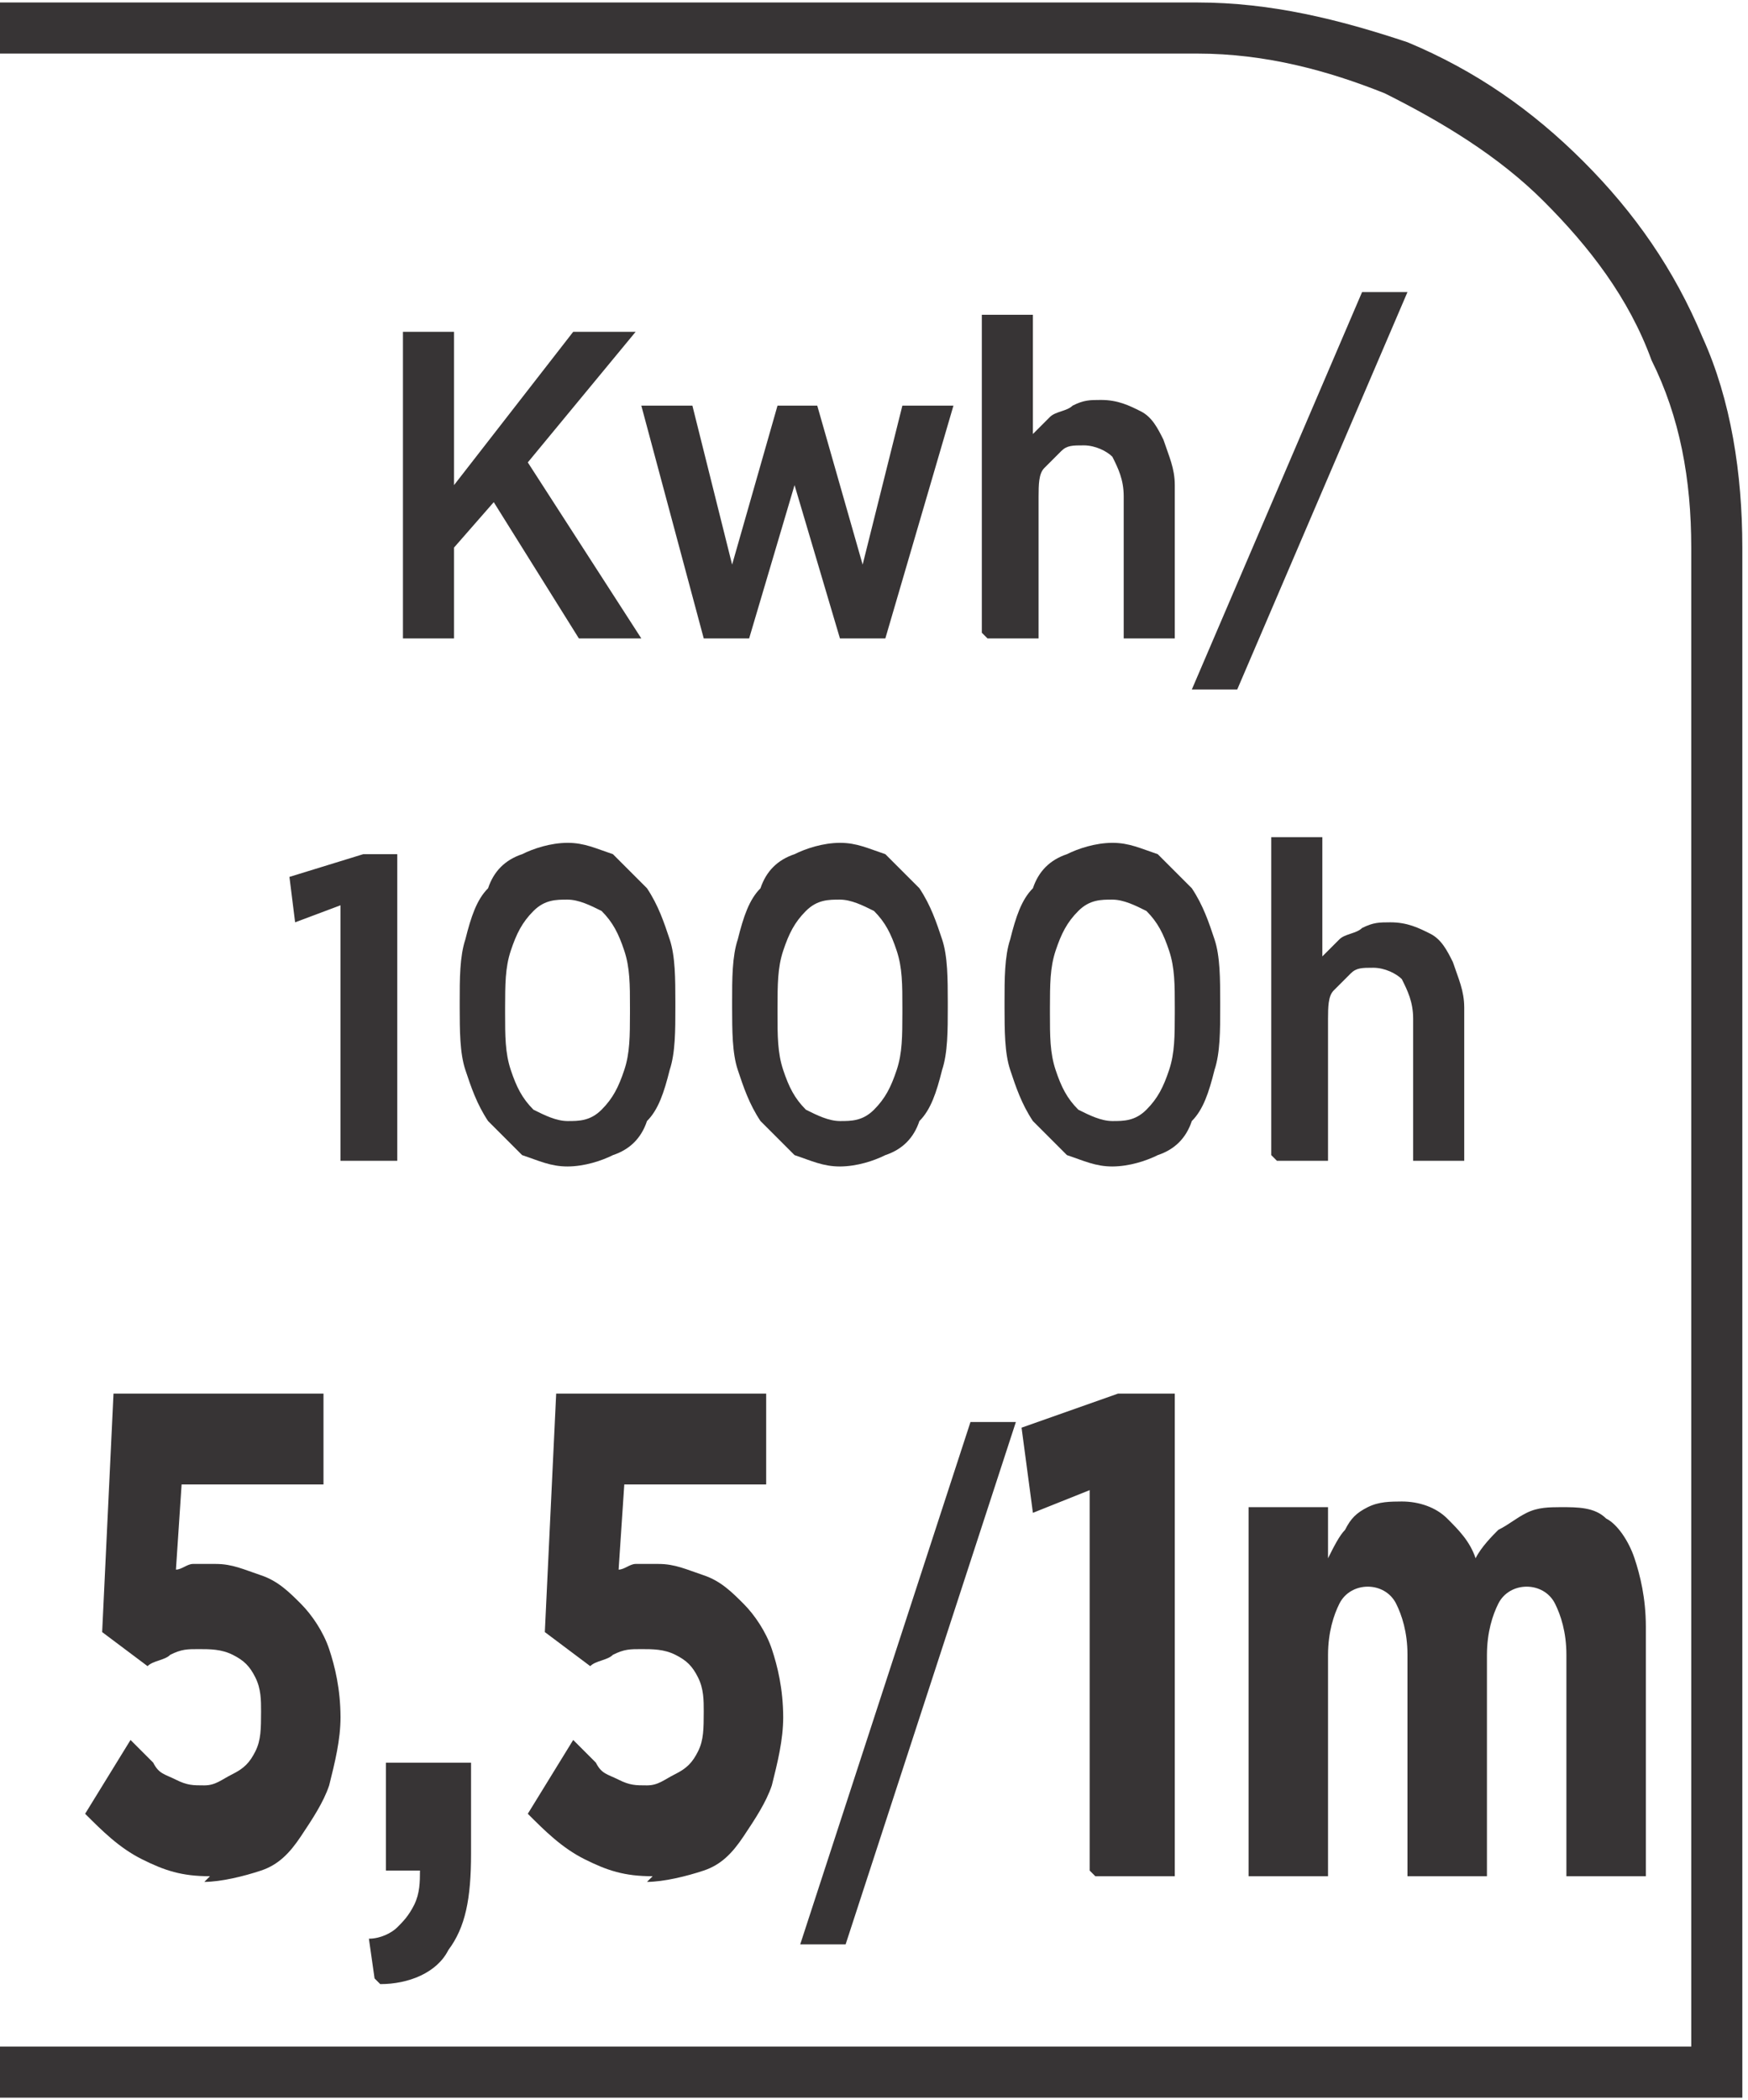
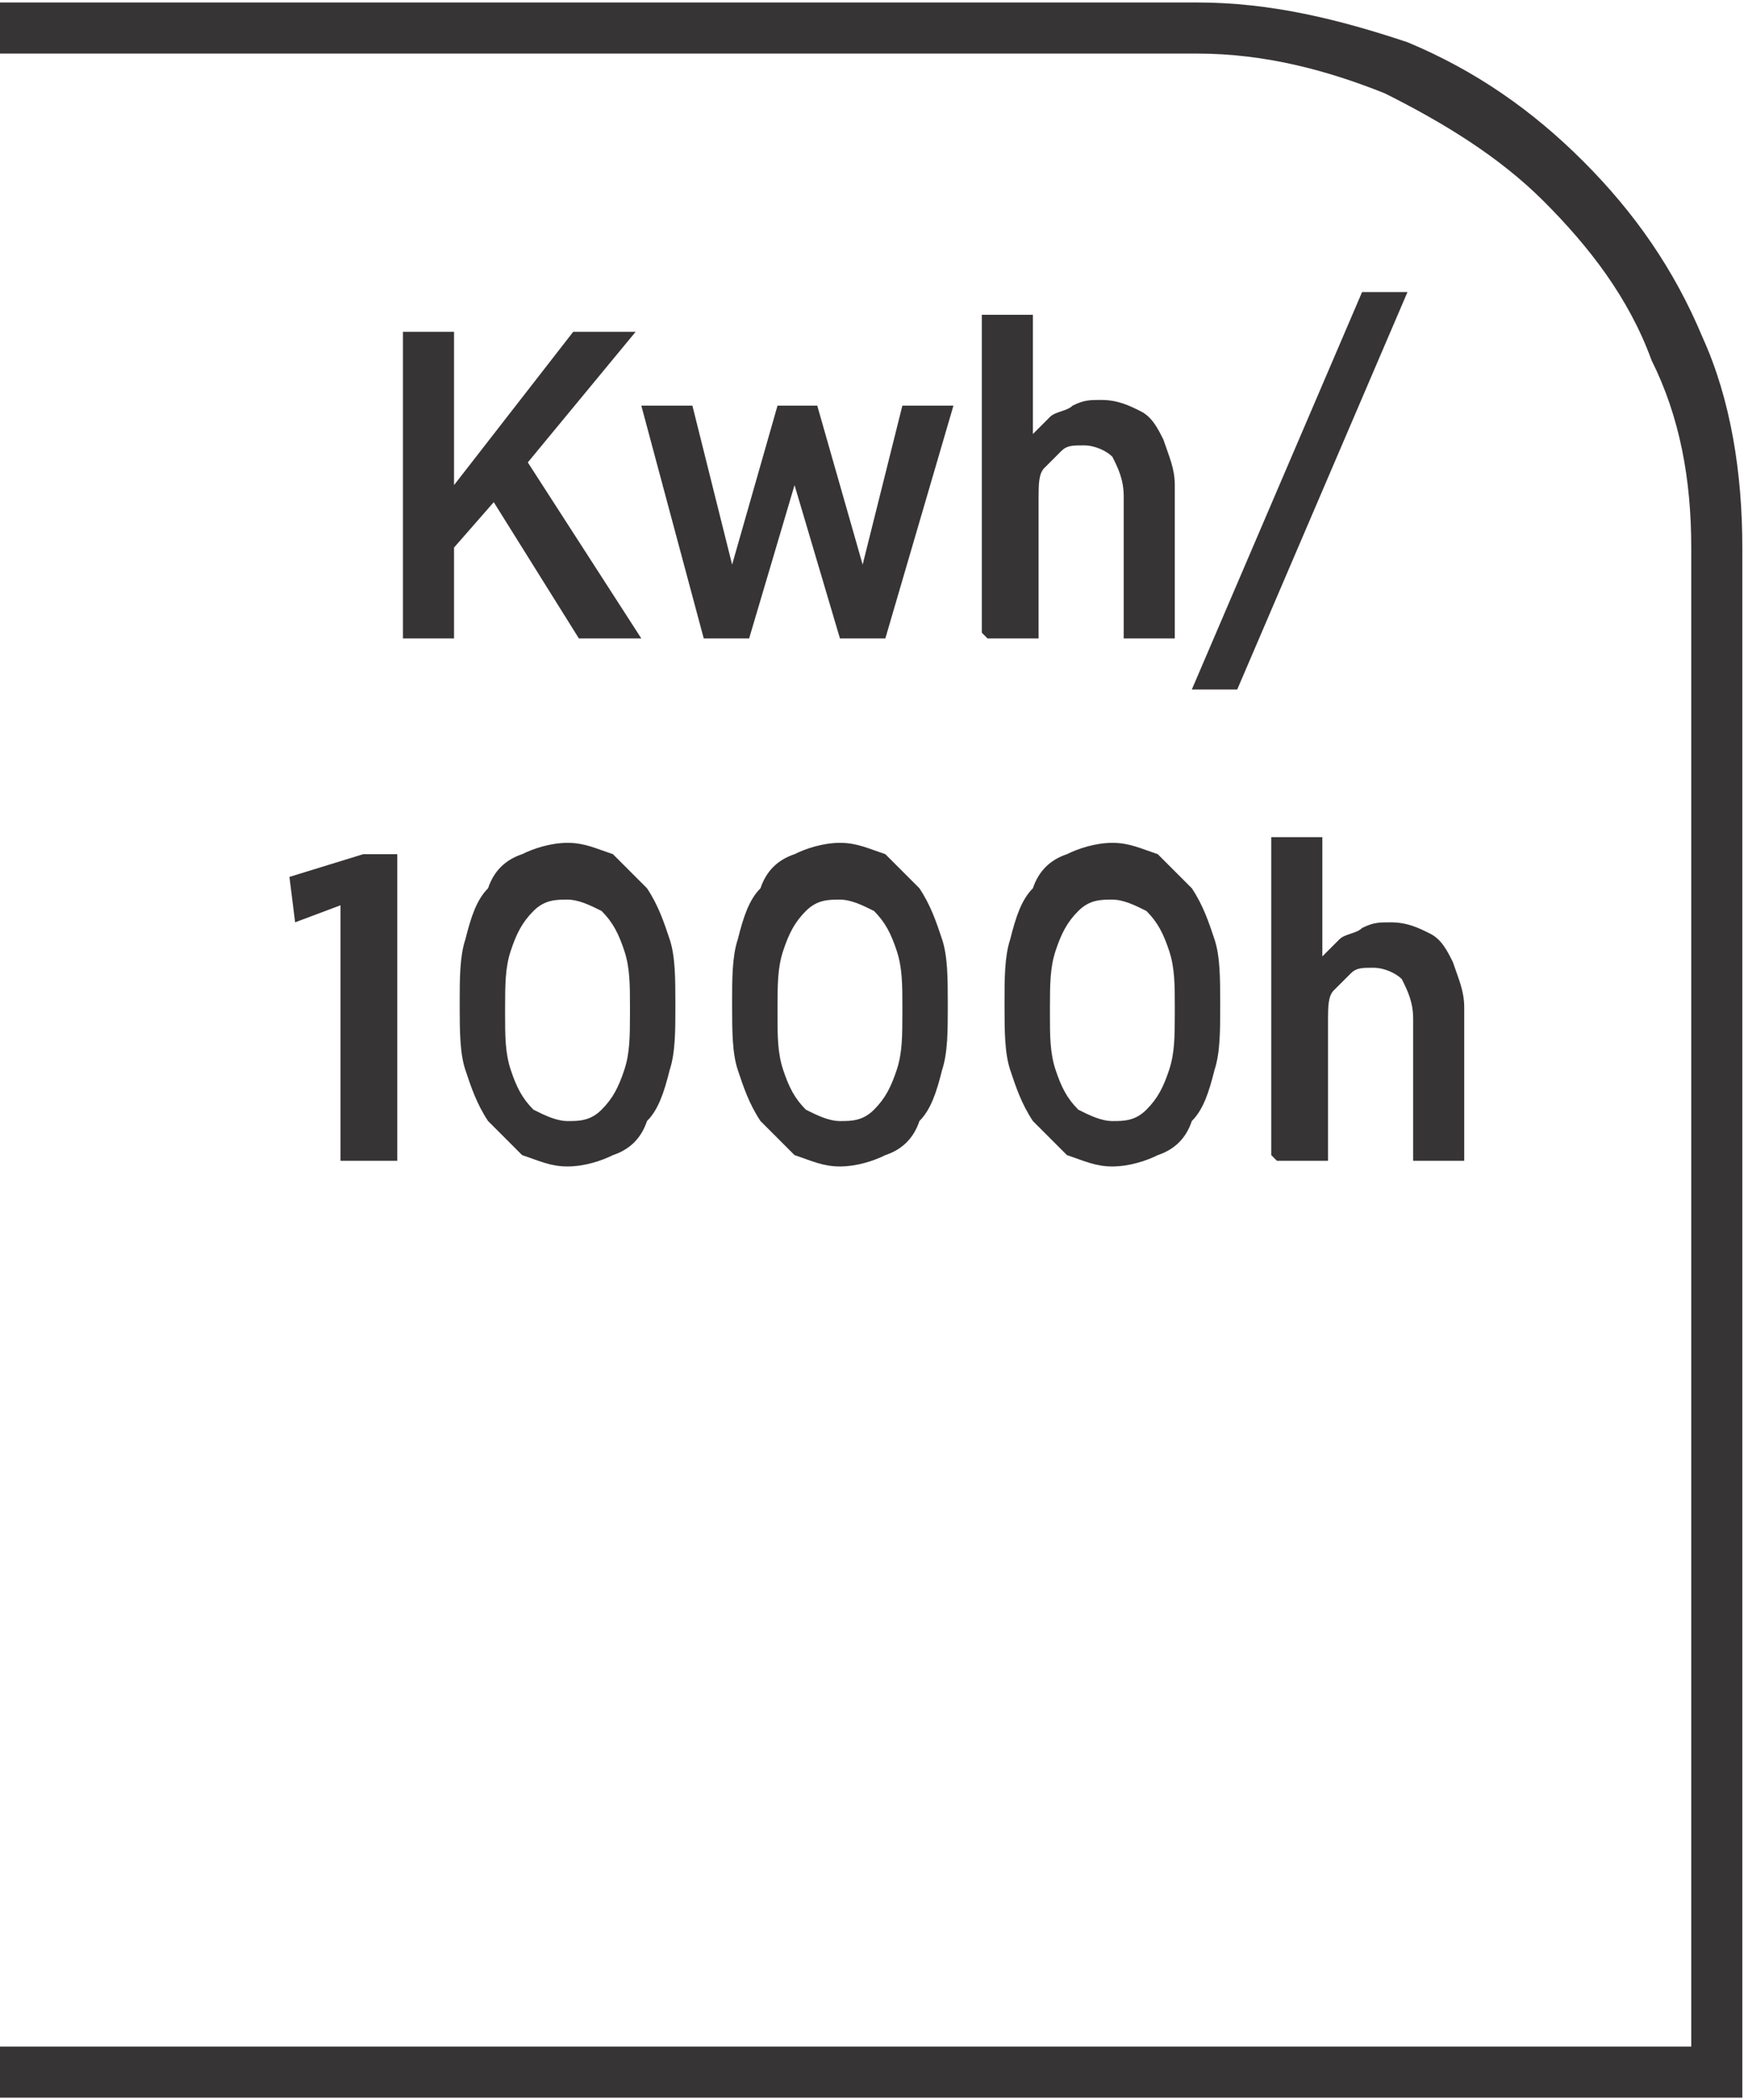
<svg xmlns="http://www.w3.org/2000/svg" xml:space="preserve" width="6.73mm" height="8.082mm" style="shape-rendering:geometricPrecision; text-rendering:geometricPrecision; image-rendering:optimizeQuality; fill-rule:evenodd; clip-rule:evenodd" viewBox="0 0 0.308 0.369">
  <defs>
    <style type="text/css">
   
    .fil0 {fill:#373435;fill-rule:nonzero}
   
  </style>
  </defs>
  <g id="Layer_x0020_1">
    <path class="fil0" d="M0.002 0.36l0.296 0 0 -0.264c0,-0.012 -0.002,-0.023 -0.007,-0.033 -0.004,-0.011 -0.011,-0.02 -0.019,-0.028 -0.008,-0.008 -0.018,-0.014 -0.028,-0.019 -0.01,-0.004 -0.021,-0.007 -0.033,-0.007l-0.211 0 0 -0.009 0.211 0c0.013,0 0.025,0.003 0.037,0.007 0.012,0.005 0.022,0.012 0.031,0.021 0.009,0.009 0.016,0.019 0.021,0.031 0.005,0.011 0.007,0.024 0.007,0.037l0 0.273 -0.308 0 0 -0.009 0.002 0z" />
    <path class="fil0" d="M0.071 0.112l0.009 0 0 -0.016 0.007 -0.008 0.015 0.024 0.011 0 -0.02 -0.031 0.019 -0.023 -0.011 0 -0.021 0.027 0 -0.027 -0.009 0 0 0.054zm0.053 0l0.008 0 0.008 -0.027 0.008 0.027 0.008 0 0.012 -0.041 -0.009 0 -0.007 0.028 -0.008 -0.028 -0.007 0 -0.008 0.028 -0.007 -0.028 -0.009 0 0.011 0.041zm0.05 -0l0.009 0 0 -0.025c1.37118e-005,-0.002 0,-0.004 0.001,-0.005 0.001,-0.001 0.002,-0.002 0.003,-0.003 0.001,-0.001 0.002,-0.001 0.004,-0.001 0.002,1.37118e-005 0.004,0.001 0.005,0.002 0.001,0.002 0.002,0.004 0.002,0.007l0 0.025 0.009 0 0 -0.027c-1.37118e-005,-0.003 -0.001,-0.005 -0.002,-0.008 -0.001,-0.002 -0.002,-0.004 -0.004,-0.005 -0.002,-0.001 -0.004,-0.002 -0.007,-0.002 -0.002,9.14121e-006 -0.003,0 -0.005,0.001 -0.001,0.001 -0.003,0.001 -0.004,0.002 -0.001,0.001 -0.002,0.002 -0.003,0.003l0 -0.021 -0.009 0 0 0.056zm0.036 0.009l0.008 0 0.03 -0.07 -0.008 0 -0.03 0.07zm-0.149 0.083l0.009 0 0 -0.054 -0.006 0 -0.013 0.004 0.001 0.008 0.008 -0.003 0 0.045zm0.039 0.001c0.003,-1.37118e-005 0.006,-0.001 0.008,-0.002 0.003,-0.001 0.005,-0.003 0.006,-0.006 0.002,-0.002 0.003,-0.005 0.004,-0.009 0.001,-0.003 0.001,-0.007 0.001,-0.011l0 -0.001c-9.14121e-006,-0.004 -0,-0.008 -0.001,-0.011 -0.001,-0.003 -0.002,-0.006 -0.004,-0.009 -0.002,-0.002 -0.004,-0.004 -0.006,-0.006 -0.003,-0.001 -0.005,-0.002 -0.008,-0.002 -0.003,1.37118e-005 -0.006,0.001 -0.008,0.002 -0.003,0.001 -0.005,0.003 -0.006,0.006 -0.002,0.002 -0.003,0.005 -0.004,0.009 -0.001,0.003 -0.001,0.007 -0.001,0.011l0 0.001c1.37118e-005,0.004 0,0.008 0.001,0.011 0.001,0.003 0.002,0.006 0.004,0.009 0.002,0.002 0.004,0.004 0.006,0.006 0.003,0.001 0.005,0.002 0.008,0.002zm0 -0.008c-0.002,-1.37118e-005 -0.004,-0.001 -0.006,-0.002 -0.002,-0.002 -0.003,-0.004 -0.004,-0.007 -0.001,-0.003 -0.001,-0.006 -0.001,-0.01l0 -0.001c1.37118e-005,-0.004 0,-0.007 0.001,-0.01 0.001,-0.003 0.002,-0.005 0.004,-0.007 0.002,-0.002 0.004,-0.002 0.006,-0.002 0.002,1.37118e-005 0.004,0.001 0.006,0.002 0.002,0.002 0.003,0.004 0.004,0.007 0.001,0.003 0.001,0.006 0.001,0.01l0 0.001c-1.37118e-005,0.004 -0,0.007 -0.001,0.01 -0.001,0.003 -0.002,0.005 -0.004,0.007 -0.002,0.002 -0.004,0.002 -0.006,0.002zm0.048 0.008c0.003,-1.37118e-005 0.006,-0.001 0.008,-0.002 0.003,-0.001 0.005,-0.003 0.006,-0.006 0.002,-0.002 0.003,-0.005 0.004,-0.009 0.001,-0.003 0.001,-0.007 0.001,-0.011l0 -0.001c-9.14121e-006,-0.004 -0,-0.008 -0.001,-0.011 -0.001,-0.003 -0.002,-0.006 -0.004,-0.009 -0.002,-0.002 -0.004,-0.004 -0.006,-0.006 -0.003,-0.001 -0.005,-0.002 -0.008,-0.002 -0.003,1.37118e-005 -0.006,0.001 -0.008,0.002 -0.003,0.001 -0.005,0.003 -0.006,0.006 -0.002,0.002 -0.003,0.005 -0.004,0.009 -0.001,0.003 -0.001,0.007 -0.001,0.011l0 0.001c1.37118e-005,0.004 0,0.008 0.001,0.011 0.001,0.003 0.002,0.006 0.004,0.009 0.002,0.002 0.004,0.004 0.006,0.006 0.003,0.001 0.005,0.002 0.008,0.002zm0 -0.008c-0.002,-1.37118e-005 -0.004,-0.001 -0.006,-0.002 -0.002,-0.002 -0.003,-0.004 -0.004,-0.007 -0.001,-0.003 -0.001,-0.006 -0.001,-0.01l0 -0.001c1.37118e-005,-0.004 0,-0.007 0.001,-0.01 0.001,-0.003 0.002,-0.005 0.004,-0.007 0.002,-0.002 0.004,-0.002 0.006,-0.002 0.002,1.37118e-005 0.004,0.001 0.006,0.002 0.002,0.002 0.003,0.004 0.004,0.007 0.001,0.003 0.001,0.006 0.001,0.01l0 0.001c-1.37118e-005,0.004 -0,0.007 -0.001,0.01 -0.001,0.003 -0.002,0.005 -0.004,0.007 -0.002,0.002 -0.004,0.002 -0.006,0.002zm0.048 0.008c0.003,-1.37118e-005 0.006,-0.001 0.008,-0.002 0.003,-0.001 0.005,-0.003 0.006,-0.006 0.002,-0.002 0.003,-0.005 0.004,-0.009 0.001,-0.003 0.001,-0.007 0.001,-0.011l0 -0.001c-9.14121e-006,-0.004 -0,-0.008 -0.001,-0.011 -0.001,-0.003 -0.002,-0.006 -0.004,-0.009 -0.002,-0.002 -0.004,-0.004 -0.006,-0.006 -0.003,-0.001 -0.005,-0.002 -0.008,-0.002 -0.003,1.37118e-005 -0.006,0.001 -0.008,0.002 -0.003,0.001 -0.005,0.003 -0.006,0.006 -0.002,0.002 -0.003,0.005 -0.004,0.009 -0.001,0.003 -0.001,0.007 -0.001,0.011l0 0.001c1.37118e-005,0.004 0,0.008 0.001,0.011 0.001,0.003 0.002,0.006 0.004,0.009 0.002,0.002 0.004,0.004 0.006,0.006 0.003,0.001 0.005,0.002 0.008,0.002zm0 -0.008c-0.002,-1.37118e-005 -0.004,-0.001 -0.006,-0.002 -0.002,-0.002 -0.003,-0.004 -0.004,-0.007 -0.001,-0.003 -0.001,-0.006 -0.001,-0.01l0 -0.001c1.37118e-005,-0.004 0,-0.007 0.001,-0.01 0.001,-0.003 0.002,-0.005 0.004,-0.007 0.002,-0.002 0.004,-0.002 0.006,-0.002 0.002,1.37118e-005 0.004,0.001 0.006,0.002 0.002,0.002 0.003,0.004 0.004,0.007 0.001,0.003 0.001,0.006 0.001,0.01l0 0.001c-1.37118e-005,0.004 -0,0.007 -0.001,0.01 -0.001,0.003 -0.002,0.005 -0.004,0.007 -0.002,0.002 -0.004,0.002 -0.006,0.002zm0.029 0.007l0.009 0 0 -0.025c1.37118e-005,-0.002 0,-0.004 0.001,-0.005 0.001,-0.001 0.002,-0.002 0.003,-0.003 0.001,-0.001 0.002,-0.001 0.004,-0.001 0.002,1.37118e-005 0.004,0.001 0.005,0.002 0.001,0.002 0.002,0.004 0.002,0.007l0 0.025 0.009 0 0 -0.027c-1.37118e-005,-0.003 -0.001,-0.005 -0.002,-0.008 -0.001,-0.002 -0.002,-0.004 -0.004,-0.005 -0.002,-0.001 -0.004,-0.002 -0.007,-0.002 -0.002,9.14121e-006 -0.003,0 -0.005,0.001 -0.001,0.001 -0.003,0.001 -0.004,0.002 -0.001,0.001 -0.002,0.002 -0.003,0.003l0 -0.021 -0.009 0 0 0.056z" />
    <g id="_664835184">
-       <path id="_983391728" class="fil0" d="M0.036 0.331c0.003,-1.82824e-005 0.007,-0.001 0.01,-0.002 0.003,-0.001 0.005,-0.003 0.007,-0.006 0.002,-0.003 0.004,-0.006 0.005,-0.009 0.001,-0.004 0.002,-0.008 0.002,-0.012l0 -0c-1.37118e-005,-0.005 -0.001,-0.009 -0.002,-0.012 -0.001,-0.003 -0.003,-0.006 -0.005,-0.008 -0.002,-0.002 -0.004,-0.004 -0.007,-0.005 -0.003,-0.001 -0.005,-0.002 -0.008,-0.002 -0.002,0 -0.003,0 -0.004,0 -0.001,0 -0.002,0.001 -0.003,0.001l0.001 -0.015 0.025 0 0 -0.016 -0.037 0 -0.002 0.042 0.008 0.006c0.001,-0.001 0.003,-0.001 0.004,-0.002 0.002,-0.001 0.003,-0.001 0.005,-0.001 0.002,0 0.004,0 0.006,0.001 0.002,0.001 0.003,0.002 0.004,0.004 0.001,0.002 0.001,0.004 0.001,0.006l0 0c-1.37118e-005,0.003 -0,0.005 -0.001,0.007 -0.001,0.002 -0.002,0.003 -0.004,0.004 -0.002,0.001 -0.003,0.002 -0.005,0.002 -0.002,0 -0.003,-0 -0.005,-0.001 -0.002,-0.001 -0.003,-0.001 -0.004,-0.003 -0.001,-0.001 -0.003,-0.003 -0.004,-0.004l-0.008 0.013c0.003,0.003 0.006,0.006 0.01,0.008 0.004,0.002 0.007,0.003 0.012,0.003zm0.031 0.018c0.005,-0 0.01,-0.002 0.012,-0.006 0.003,-0.004 0.004,-0.009 0.004,-0.017l0 -0.016 -0.015 0 0 0.019 0.006 0c0,0.002 -3.19943e-005,0.004 -0.001,0.006 -0.001,0.002 -0.002,0.003 -0.003,0.004 -0.001,0.001 -0.003,0.002 -0.005,0.002l0.001 0.007zm0.047 -0.018c0.003,-1.82824e-005 0.007,-0.001 0.01,-0.002 0.003,-0.001 0.005,-0.003 0.007,-0.006 0.002,-0.003 0.004,-0.006 0.005,-0.009 0.001,-0.004 0.002,-0.008 0.002,-0.012l0 -0c-1.37118e-005,-0.005 -0.001,-0.009 -0.002,-0.012 -0.001,-0.003 -0.003,-0.006 -0.005,-0.008 -0.002,-0.002 -0.004,-0.004 -0.007,-0.005 -0.003,-0.001 -0.005,-0.002 -0.008,-0.002 -0.002,0 -0.003,0 -0.004,0 -0.001,0 -0.002,0.001 -0.003,0.001l0.001 -0.015 0.025 0 0 -0.016 -0.037 0 -0.002 0.042 0.008 0.006c0.001,-0.001 0.003,-0.001 0.004,-0.002 0.002,-0.001 0.003,-0.001 0.005,-0.001 0.002,0 0.004,0 0.006,0.001 0.002,0.001 0.003,0.002 0.004,0.004 0.001,0.002 0.001,0.004 0.001,0.006l0 0c-1.37118e-005,0.003 -0,0.005 -0.001,0.007 -0.001,0.002 -0.002,0.003 -0.004,0.004 -0.002,0.001 -0.003,0.002 -0.005,0.002 -0.002,0 -0.003,-0 -0.005,-0.001 -0.002,-0.001 -0.003,-0.001 -0.004,-0.003 -0.001,-0.001 -0.003,-0.003 -0.004,-0.004l-0.008 0.013c0.003,0.003 0.006,0.006 0.01,0.008 0.004,0.002 0.007,0.003 0.012,0.003zm0.079 -0.001l0.014 0 0 -0.085 -0.01 0 -0.017 0.006 0.002 0.015 0.01 -0.004 0 0.067zm0.027 0l0.014 0 0 -0.039c1.37118e-005,-0.004 0.001,-0.007 0.002,-0.009 0.001,-0.002 0.003,-0.003 0.005,-0.003 0.002,0 0.004,0.001 0.005,0.003 0.001,0.002 0.002,0.005 0.002,0.009l0 0.039 0.014 0 0 -0.039c1.37118e-005,-0.004 0.001,-0.007 0.002,-0.009 0.001,-0.002 0.003,-0.003 0.005,-0.003 0.002,0 0.004,0.001 0.005,0.003 0.001,0.002 0.002,0.005 0.002,0.009l0 0.039 0.014 0 0 -0.044c-1.37118e-005,-0.005 -0.001,-0.009 -0.002,-0.012 -0.001,-0.003 -0.003,-0.006 -0.005,-0.007 -0.002,-0.002 -0.005,-0.002 -0.008,-0.002 -0.002,1.82824e-005 -0.004,0 -0.006,0.001 -0.002,0.001 -0.003,0.002 -0.005,0.003 -0.001,0.001 -0.003,0.003 -0.004,0.005 -0.001,-0.003 -0.003,-0.005 -0.005,-0.007 -0.002,-0.002 -0.005,-0.003 -0.008,-0.003 -0.002,1.82824e-005 -0.004,0 -0.006,0.001 -0.002,0.001 -0.003,0.002 -0.004,0.004 -0.001,0.001 -0.002,0.003 -0.003,0.005l0 -0.009 -0.014 0 0 0.065z" />
-       <polygon id="_983392808" class="fil0" points="0.141,0.342 0.149,0.342 0.179,0.25 0.171,0.25 " />
-     </g>
+       </g>
  </g>
</svg>